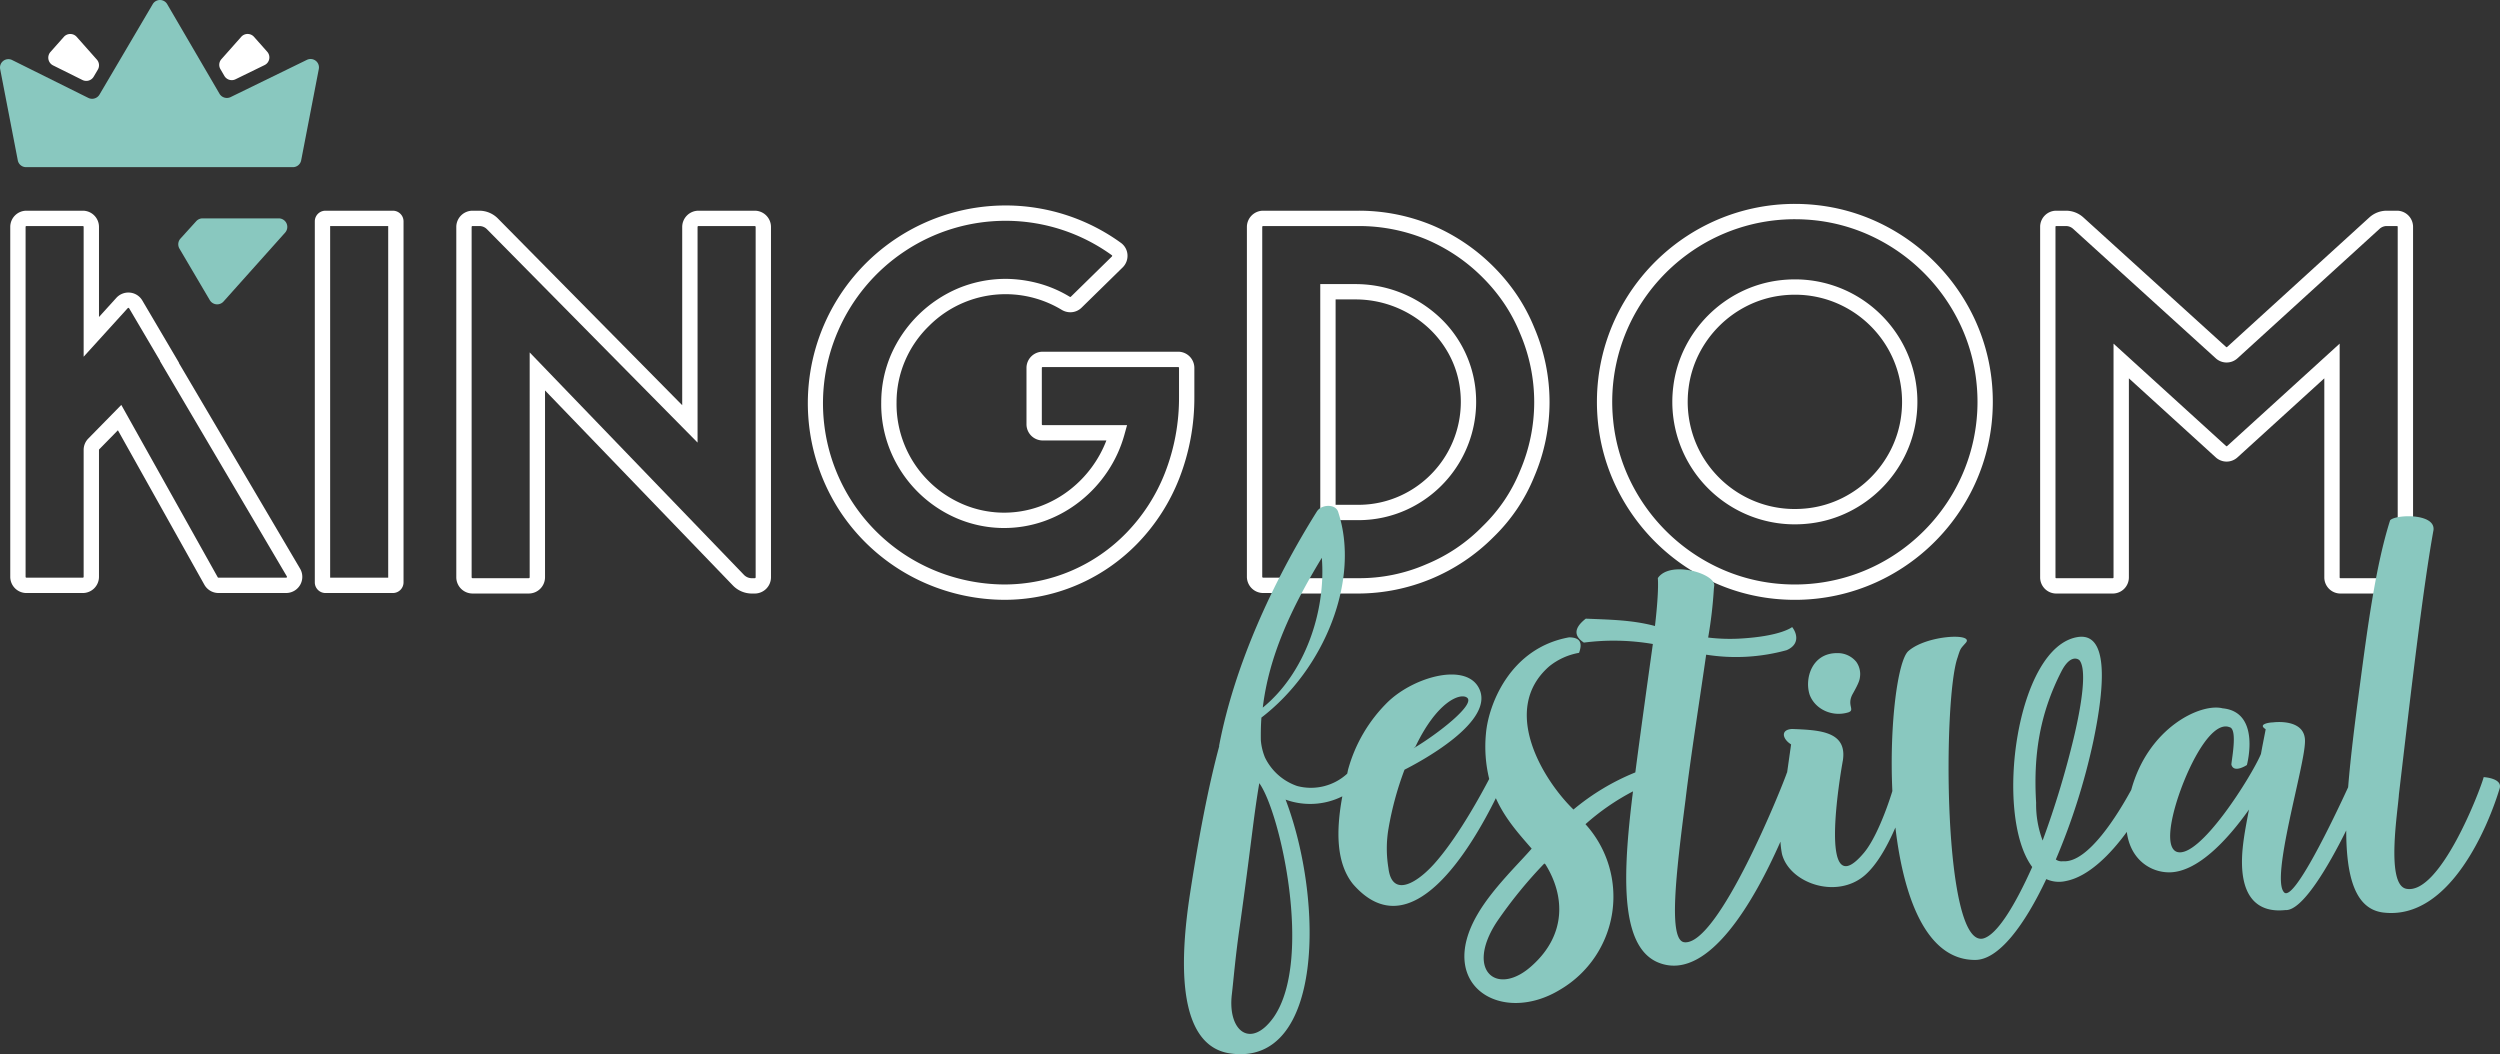
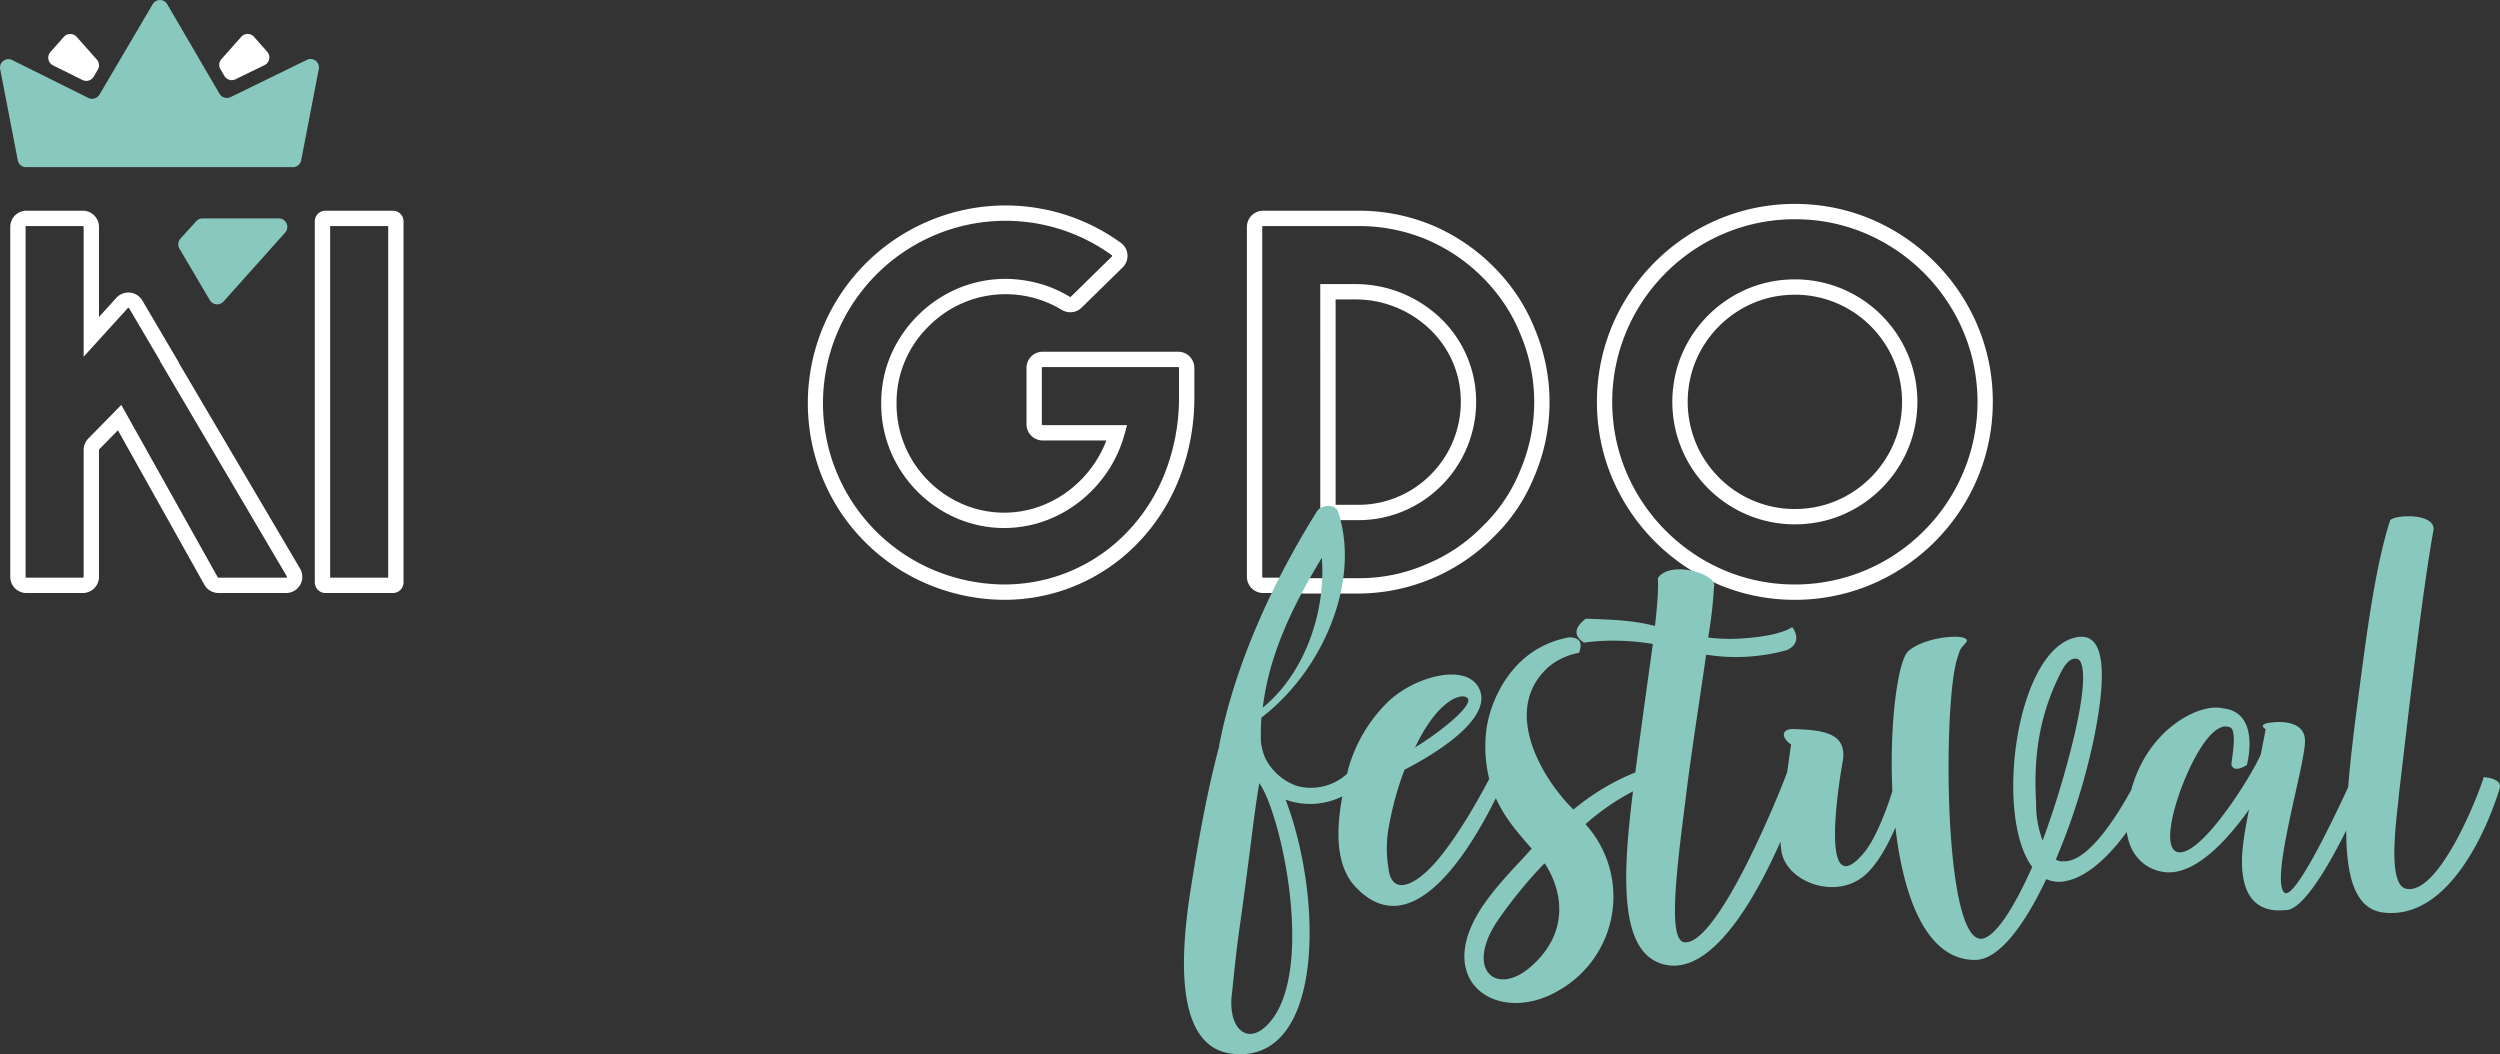
<svg xmlns="http://www.w3.org/2000/svg" id="Groupe_2376" data-name="Groupe 2376" width="815.13" height="343.721" viewBox="0 0 815.13 343.721">
  <rect x="0" y="0" width="815.13" height="343.721" fill="#333333" stroke="none" />
  <defs>
    <clipPath id="clip-path">
      <rect id="Rectangle_415" data-name="Rectangle 415" width="815.13" height="343.721" fill="none" />
    </clipPath>
  </defs>
  <g id="Groupe_2375" data-name="Groupe 2375" transform="translate(0 0)" clip-path="url(#clip-path)">
    <path id="Tracé_7049" data-name="Tracé 7049" d="M35.468,52.467,55.547,30.013a2.789,2.789,0,0,0-2.077-4.648H28.633a2.8,2.8,0,0,0-2.066.915L21.43,31.945a2.79,2.79,0,0,0-.337,3.29l9.892,16.789a2.79,2.79,0,0,0,4.483.444" transform="translate(37.418 45.835)" fill="#89c8bf" />
    <path id="Rectangle_414" data-name="Rectangle 414" d="M.97-2.5H22.961A3.473,3.473,0,0,1,26.43.969V118.684a3.474,3.474,0,0,1-3.47,3.47H.97a3.474,3.474,0,0,1-3.47-3.47V.97A3.474,3.474,0,0,1,.97-2.5Zm20.46,5H2.5V117.154H21.43Z" transform="translate(105.144 71.201)" fill="#fff" />
-     <path id="Tracé_7050" data-name="Tracé 7050" d="M148.7,147.688h-.949a8.608,8.608,0,0,1-6.164-2.62l-61.264-63.6v60.914a5.307,5.307,0,0,1-5.3,5.3H56.693a5.307,5.307,0,0,1-5.3-5.3V28.166a5.307,5.307,0,0,1,5.3-5.3h2.212a8.526,8.526,0,0,1,6.036,2.525l60.112,60.89V28.166a5.309,5.309,0,0,1,5.3-5.3H148.7a5.307,5.307,0,0,1,5.3,5.3v114.22A5.307,5.307,0,0,1,148.7,147.688ZM75.322,69.075,145.186,141.6a3.582,3.582,0,0,0,2.564,1.09h.949a.3.3,0,0,0,.3-.3V28.166a.3.3,0,0,0-.3-.3H130.358a.3.3,0,0,0-.3.3v70.3L61.382,28.9a3.5,3.5,0,0,0-2.476-1.036H56.693a.3.3,0,0,0-.3.3v114.22a.3.3,0,0,0,.3.3H75.02a.3.3,0,0,0,.3-.3Z" transform="translate(97.383 45.835)" fill="#fff" />
    <path id="Tracé_7051" data-name="Tracé 7051" d="M156.78,22.257h.54a64.11,64.11,0,0,1,37,12.2,5.168,5.168,0,0,1,2.124,3.816,5.3,5.3,0,0,1-1.581,4.2L181.474,55.587a5.189,5.189,0,0,1-3.657,1.489,5.44,5.44,0,0,1-2.829-.8A35.472,35.472,0,0,0,157.1,51.187h-.324a35.208,35.208,0,0,0-25.062,10.375l-.021.021a34.887,34.887,0,0,0-7.784,11.367,34.345,34.345,0,0,0-2.755,13.511v.04a35.353,35.353,0,0,0,10.067,25.219,35.591,35.591,0,0,0,11.523,7.932,34.195,34.195,0,0,0,25.142.718,35.805,35.805,0,0,0,10.072-5.653,37.354,37.354,0,0,0,11.612-15.838H168.8A5.286,5.286,0,0,1,163.52,93.6V75.219A5.285,5.285,0,0,1,168.8,69.94h44.174a5.285,5.285,0,0,1,5.279,5.279V84.58a72.307,72.307,0,0,1-4.95,26.748,63.821,63.821,0,0,1-13.44,20.969,61.436,61.436,0,0,1-9.226,7.838,60.206,60.206,0,0,1-34.37,10.7h-.185A65.049,65.049,0,0,1,130.99,145.6a64.011,64.011,0,0,1-28.131-23.4A64.481,64.481,0,0,1,97.5,61.189,64.514,64.514,0,0,1,156.78,22.257Zm.5,5h-.5a59.315,59.315,0,0,0-33.095,10.025,59.674,59.674,0,0,0-21.6,25.892A59,59,0,0,0,132.958,141a60.077,60.077,0,0,0,23.16,4.833h.148a55.347,55.347,0,0,0,40-17.011,58.846,58.846,0,0,0,12.388-19.337,67.332,67.332,0,0,0,4.6-24.907V75.219a.279.279,0,0,0-.279-.279H168.8a.279.279,0,0,0-.279.279V93.6a.281.281,0,0,0,.279.282h27.512l-.878,3.168a41.381,41.381,0,0,1-5.5,11.959,42.3,42.3,0,0,1-8.862,9.626,40.8,40.8,0,0,1-11.477,6.439,39.2,39.2,0,0,1-28.812-.82,40.817,40.817,0,0,1-21.747-22.265,39.982,39.982,0,0,1-2.878-15.544,39.317,39.317,0,0,1,3.154-15.447,41.572,41.572,0,0,1,22.01-21.754,40.28,40.28,0,0,1,15.458-3.053h.406a42.514,42.514,0,0,1,10.659,1.573,39.432,39.432,0,0,1,9.744,4.245.44.44,0,0,0,.229.07.2.2,0,0,0,.156-.058l13.391-13.124a.318.318,0,0,0,.094-.25.161.161,0,0,0-.066-.137A59.133,59.133,0,0,0,157.276,27.257Z" transform="translate(171.169 44.736)" fill="#fff" />
    <path id="Tracé_7052" data-name="Tracé 7052" d="M148.529,22.865h31.04a62.447,62.447,0,0,1,24.22,4.805l.022.01a62.768,62.768,0,0,1,19.742,13.349h0a62.319,62.319,0,0,1,7.752,9.371,58.634,58.634,0,0,1,5.613,10.57,61.723,61.723,0,0,1,0,48.61,57.73,57.73,0,0,1-5.617,10.555,58.337,58.337,0,0,1-7.759,9.231,62.486,62.486,0,0,1-43.974,18.321h-26.59v-.168h-4.45a5.31,5.31,0,0,1-5.3-5.3V28.169A5.31,5.31,0,0,1,148.529,22.865Zm53.321,9.414a57.472,57.472,0,0,0-22.281-4.414h-31.04a.3.3,0,0,0-.3.3V142.215a.3.3,0,0,0,.3.3h9.45v.168h21.59a54.638,54.638,0,0,0,22.245-4.575l.074-.031a54.639,54.639,0,0,0,18.132-12.263l.03-.03a53.326,53.326,0,0,0,7.108-8.451,52.727,52.727,0,0,0,5.142-9.673l.031-.073a56.722,56.722,0,0,0,0-44.633l-.031-.073a53.625,53.625,0,0,0-5.146-9.7,57.308,57.308,0,0,0-7.13-8.616l0,0a57.507,57.507,0,0,0-8.471-7A58.884,58.884,0,0,0,201.85,32.279Zm-34.7,14.516h11.482a40.08,40.08,0,0,1,26.025,9.585,37.557,37.557,0,0,1,13.056,24.287A38.675,38.675,0,0,1,195.5,120.279a37.855,37.855,0,0,1-15.931,3.479H167.155Zm12.414,71.963a32.889,32.889,0,0,0,13.841-3.022,33.632,33.632,0,0,0,19.341-34.5,31.86,31.86,0,0,0-3.728-11.729,33.274,33.274,0,0,0-7.609-9.327,35.076,35.076,0,0,0-22.777-8.386h-6.482v66.963Z" transform="translate(263.326 45.835)" fill="#fff" />
    <path id="Tracé_7053" data-name="Tracé 7053" d="M248.434,22.075c2.175,0,4.384.11,6.566.328a63.256,63.256,0,0,1,21.319,6.024,65.37,65.37,0,0,1,30.263,30.23,63.268,63.268,0,0,1,6.048,21.311,65.6,65.6,0,0,1-.088,14.06,64.1,64.1,0,0,1-8.484,25.266,64.988,64.988,0,0,1-29.022,26.122,64.095,64.095,0,0,1-26.6,5.753c-2.191,0-4.417-.112-6.615-.333a63.286,63.286,0,0,1-21.312-6.038,65.389,65.389,0,0,1-30.248-30.24,63.265,63.265,0,0,1-6.041-21.31,65.568,65.568,0,0,1,.091-14.051,64.081,64.081,0,0,1,8.485-25.252,64.992,64.992,0,0,1,29.026-26.116,64.137,64.137,0,0,1,26.615-5.753Zm0,124.093a59.22,59.22,0,0,0,35.1-11.5,60.111,60.111,0,0,0,16.218-17.918,59.266,59.266,0,0,0,7.9-36.284,58.282,58.282,0,0,0-5.573-19.632,60.371,60.371,0,0,0-27.94-27.91,58.272,58.272,0,0,0-19.639-5.55c-2.018-.2-4.06-.3-6.07-.3a59.25,59.25,0,0,0-35.116,11.5A60.109,60.109,0,0,0,197.1,56.484a59.243,59.243,0,0,0-7.908,36.262,58.28,58.28,0,0,0,5.566,19.631,60.389,60.389,0,0,0,27.927,27.92,58.3,58.3,0,0,0,19.632,5.563C244.35,146.065,246.407,146.168,248.432,146.168Zm0-99.483h0a39.779,39.779,0,0,1,23.889,7.928A40.1,40.1,0,0,1,283.19,66.941a39.906,39.906,0,0,1,4.84,24.914,39.032,39.032,0,0,1-3.842,12.584,40.367,40.367,0,0,1-18.037,17.99,39.011,39.011,0,0,1-12.6,3.807,41.657,41.657,0,0,1-5.125.32,39.8,39.8,0,0,1-23.871-7.907,39.926,39.926,0,0,1-15.753-37.173,39.012,39.012,0,0,1,3.812-12.59,40.372,40.372,0,0,1,17.993-18.027,39.053,39.053,0,0,1,12.582-3.84A41.619,41.619,0,0,1,248.431,46.685Zm0,74.871a36.641,36.641,0,0,0,4.508-.281,34.024,34.024,0,0,0,10.984-3.321,35.367,35.367,0,0,0,15.8-15.755,34.045,34.045,0,0,0,3.352-10.975,35.178,35.178,0,0,0-1.319-15.134,34.658,34.658,0,0,0-7.094-12.552,35.036,35.036,0,0,0-11.6-8.653,34.654,34.654,0,0,0-14.63-3.2h0a36.6,36.6,0,0,0-4.605.294,34.065,34.065,0,0,0-10.974,3.35,35.372,35.372,0,0,0-15.757,15.786,34.023,34.023,0,0,0-3.326,10.98,35.183,35.183,0,0,0,1.348,15.111,34.66,34.66,0,0,0,7.1,12.527,35.036,35.036,0,0,0,11.592,8.632A34.682,34.682,0,0,0,248.431,121.556Z" transform="translate(336.795 44.407)" fill="#fff" />
-     <path id="Tracé_7054" data-name="Tracé 7054" d="M351.7,147.688H333.273a5.257,5.257,0,0,1-5.251-5.251V77.519L299.7,103.3a5.249,5.249,0,0,1-7.067,0L264.3,77.518v64.919a5.257,5.257,0,0,1-5.251,5.251H240.617a5.257,5.257,0,0,1-5.251-5.251V28.116a5.257,5.257,0,0,1,5.251-5.251h3.152a8.465,8.465,0,0,1,5.7,2.2L296,67.3a.245.245,0,0,0,.169.064.239.239,0,0,0,.166-.064l46.347-42.221a8.468,8.468,0,0,1,5.714-2.213h3.31a5.257,5.257,0,0,1,5.251,5.251V142.437A5.257,5.257,0,0,1,351.7,147.688ZM333.023,66.207v76.23a.251.251,0,0,0,.251.251H351.7a.251.251,0,0,0,.251-.251V28.116a.251.251,0,0,0-.251-.251h-3.31a3.478,3.478,0,0,0-2.347.909L299.7,70.994a5.251,5.251,0,0,1-7.062.007L246.111,28.768a3.476,3.476,0,0,0-2.342-.9h-3.152a.251.251,0,0,0-.251.251V142.437a.251.251,0,0,0,.251.251h18.428a.251.251,0,0,0,.251-.251V66.208L296,99.6a.249.249,0,0,0,.336,0Z" transform="translate(429.826 45.835)" fill="#fff" />
    <path id="Tracé_7055" data-name="Tracé 7055" d="M4.858,22.865H23.236a5.282,5.282,0,0,1,5.276,5.276v29.38l5.655-6.234a5.3,5.3,0,0,1,3.917-1.738h0a5.249,5.249,0,0,1,4.562,2.6l11.96,20.3-.048.053,39.516,67.06a5.274,5.274,0,0,1-4.545,7.954H67.471a5.28,5.28,0,0,1-4.6-2.7L34.683,94.455l-6.079,6.2a.318.318,0,0,0-.093.225v41.367a5.282,5.282,0,0,1-5.276,5.276H4.858a5.282,5.282,0,0,1-5.276-5.276V28.141A5.282,5.282,0,0,1,4.858,22.865Zm18.654,47.61V28.141a.276.276,0,0,0-.276-.276H4.858a.276.276,0,0,0-.276.276v114.1a.276.276,0,0,0,.276.276H23.236a.276.276,0,0,0,.276-.276V100.876a5.286,5.286,0,0,1,1.526-3.73l10.75-10.957L67.23,142.378a.276.276,0,0,0,.241.141H89.529a.274.274,0,0,0,.238-.416L48.4,71.895l.048-.053-10.1-17.149a.283.283,0,0,0-.255-.144.274.274,0,0,0-.214.1Z" transform="translate(3.762 45.835)" fill="#fff" />
    <path id="Tracé_7056" data-name="Tracé 7056" d="M71.561,30.549,54.514,1.356A2.733,2.733,0,0,0,49.8,1.347L32.443,30.832a2.8,2.8,0,0,1-3.658,1.086L3.952,19.573a2.732,2.732,0,0,0-3.9,2.964L5.8,52.283A2.736,2.736,0,0,0,8.479,54.5H95.511a2.731,2.731,0,0,0,2.683-2.215l5.754-29.794a2.734,2.734,0,0,0-3.882-2.975L75.2,31.652a2.8,2.8,0,0,1-3.644-1.1" transform="translate(0.001 0)" fill="#89c8bf" />
    <path id="Tracé_7057" data-name="Tracé 7057" d="M21.441,12.291l-6.566-7.4a2.8,2.8,0,0,0-4.194,0L6.314,9.813a2.807,2.807,0,0,0,.851,4.373l9.586,4.763a2.8,2.8,0,0,0,3.663-1.089l1.347-2.285a2.807,2.807,0,0,0-.32-3.284" transform="translate(10.135 7.136)" fill="#fff" />
    <path id="Tracé_7058" data-name="Tracé 7058" d="M41.112,9.749l-4.32-4.87a2.778,2.778,0,0,0-4.157,0l-6.467,7.29a2.773,2.773,0,0,0-.32,3.242l1.294,2.218a2.777,2.777,0,0,0,3.618,1.095l9.493-4.634a2.777,2.777,0,0,0,.859-4.34" transform="translate(46.02 7.127)" fill="#fff" />
-     <path id="Tracé_7059" data-name="Tracé 7059" d="M223.218,95.162c2.175-.822-.629-2.234,1.28-5.858,1.875-3.332,2.3-4.449,2.434-5.558a6.883,6.883,0,0,0-1.193-5.039,7.776,7.776,0,0,0-6.187-2.844c-8.292-.065-10.754,8.3-9,13.614,1.8,4.761,7.444,7.324,12.668,5.684" transform="translate(379.503 137.087)" fill="#89c8bf" />
    <path id="Tracé_7060" data-name="Tracé 7060" d="M561.306,147.2c-1.084,4.18-14.313,38.7-25.3,36.39-6.661-1.451-2.664-25.437-2.341-30.742,4.18-35.711,7.9-67.511,11.276-86.2.654-5.58-12.452-5.123-14.147-3.183-4.7,14.765-7.346,34.855-9.861,53.819-1.552,11.655-3,22.953-3.823,33.221-4.539,9.85-17.979,38.122-20.96,34.167-4.177-4.778,6.448-39.882,6.869-48.533.682-8.373-10.462-6.779-10.462-6.779-.89-.008-5.109.514-2.338,2.212-.065.559-.719,3.624-1.538,8.084-2.894,6.964-20.042,34.478-27.461,31.9-5.1-1.987-.168-18.712,5.21-29.277,5-9.735,9.168-12.5,12-11.36,2.9.581.376,12.014.64,12.3.862,2.8,5.03.036,5.03.036s4.693-17.283-7.919-18.49c-7.147-1.791-24.233,6.279-29.782,26.582-4.37,8.011-14.133,23.969-22.285,23.276a3.11,3.11,0,0,1-2.31-.575,212.583,212.583,0,0,0,12.2-38.439c4.034-19.242,4.741-35.43-4.9-34.105-20.208,2.916-27.562,58.153-15,75-5.622,12.519-11.5,22.251-16.079,23.335-13.053,2.689-13.064-78.293-8.25-91.66.954-3.062.921-2.785,2.633-4.727,3.062-3.326-12.744-2.608-18.692,2.653-3.419,2.992-6.234,23.75-5.215,45.645-1.956,6.386-5.594,15.792-9.283,20.146-15.161,18.035-7.66-25.749-6.841-30.209,1.406-9.485-7.745-9.836-16.6-10.184-3.891.25-3.062,3.326-.292,5.027l-1.305,9.21-.053-.006c-1.378,4.177-22.338,56.513-33.448,55.309-5.277-.6-2.762-22.08.373-46.346,1.535-13.114,5.039-35.427,6.74-47.424a61.97,61.97,0,0,0,26.257-1.471c4.385-1.926,3.324-5.561,1.774-7.531,0,0-3.61,3.048-17.339,3.775a59.275,59.275,0,0,1-10.041-.356,142.785,142.785,0,0,0,1.861-15.9l.132-1.12c.16-3.907-14.45-8.2-18.4-2.369.236,3.071-.154,8.935-.938,15.627-7.472-2.007-14.872-2.066-22.554-2.4-4.233,3.315-3.635,5.83-.618,7.812a75.579,75.579,0,0,1,22.484.452c-1.49,10.742-3.958,28.309-5.712,41.869a75.779,75.779,0,0,0-20.171,12.107c-9.853-9.569-24.056-32.578-7.885-46.7a21.31,21.31,0,0,1,9.707-4.393c1.314-3.618.008-5.027-3.253-5.053-19.382,3.486-26.319,22.139-27.1,31.349a44.485,44.485,0,0,0,1.055,14.827c-2.507,4.8-9.606,17.875-16.817,26.383-6.223,7.489-14.838,12.73-16.039,2.672a38.836,38.836,0,0,1,.02-12.85,104.069,104.069,0,0,1,5.221-19.222c3.787-1.931,30.922-15.966,23.935-27.186-4.755-7.582-21-2.956-29.353,5.083a49.065,49.065,0,0,0-12.949,21.962c-.126.477-.191.952-.312,1.432a17.472,17.472,0,0,1-16.331,4.02,18.232,18.232,0,0,1-10.479-9.288,18.835,18.835,0,0,1-1.35-5.608c-.036-2.5,0-4.98.188-7.411C183.4,112,195.145,82.723,187.771,60.637c-.853-2.554-5.417-2.428-6.905-.053C166.278,83.86,153.9,111.146,148.99,136.951c-.014.065.039.1.034.166-3.683,13.687-6.793,30.293-9.535,48.182-6.248,40.716,3.537,50.846,13.476,52.042,30.091,3.86,30.175-50.035,17.7-82.807a23.467,23.467,0,0,0,18.5-1.069c-2.066,11.149-2.063,21.7,3.472,28.606,19.054,21.9,38.807-12.359,46.585-28.006,3.057,6.8,7.638,11.789,11.674,16.446-3.773,4.438-12.794,13.025-17.614,21.364-13.707,23.354,7.9,36.365,27.076,24.505a35.152,35.152,0,0,0,8.084-53.833,76.031,76.031,0,0,1,15.495-10.709c-.166,1.325-.334,2.672-.469,3.84-2.939,25.114-3.54,48.008,9.589,52.3,15.66,5.227,30.33-20.208,38.961-39.742a29.275,29.275,0,0,0,.494,4.02c2.434,9.516,17.822,14.933,27.06,6.905,4.006-3.509,7.329-9.544,9.926-15.54,2.625,22.588,10,43.191,25.945,43.183,7.714.059,16.157-11.323,23.245-26.352a10.043,10.043,0,0,0,6.462.609c7.279-1.418,14.434-8.634,19.792-16,1.159,9.027,7.705,13.14,13.721,13.185,9.2.073,19.026-10.467,26.119-20.469-.752,3.9-1.507,7.806-1.931,11.439-1.926,16.46,4.2,22.372,13.8,21.328,5.457.387,14.027-14.257,19.834-25.956.02,15.093,2.9,25.648,12.081,26.759,21.928,2.678,34.537-29.061,37.951-40.48.985-3.34-5.213-3.669-5.213-3.669M213,137.268c7.054-14.742,14.487-17.482,16.7-16.067,3.329,1.985-9.4,11.935-17.356,16.62Zm-49.777-12.733c2.018-16.777,9.2-32.283,19.256-48.85,1.387,17.519-5.53,37.7-19.256,48.85m3.587,100.906c-7.455,10.549-15.076,4.632-13.673-7.371.589-5.022,1.14-12.275,2.644-22.6,3.6-25.662,4.477-35.708,6.31-46.3,6.9,9.547,17.572,57.659,4.719,76.272M251.2,208.488c-11.312,10.526-22.187,2.069-11.7-14.046a147.536,147.536,0,0,1,15.587-19.149.248.248,0,0,0,.264.281c6.49,10.383,6.8,22.95-4.149,32.915m166.3-40.609a33.3,33.3,0,0,1-2.125-12.3c-.907-15.09.991-28.758,8.292-42.947,3.046-5.836,5.782-3.862,6.015-3.3,2.013,3.085.87,12.85-2.049,25.111A299.425,299.425,0,0,1,417.5,167.879" transform="translate(248.505 106.183)" fill="#89c8bf" />
  </g>
</svg>